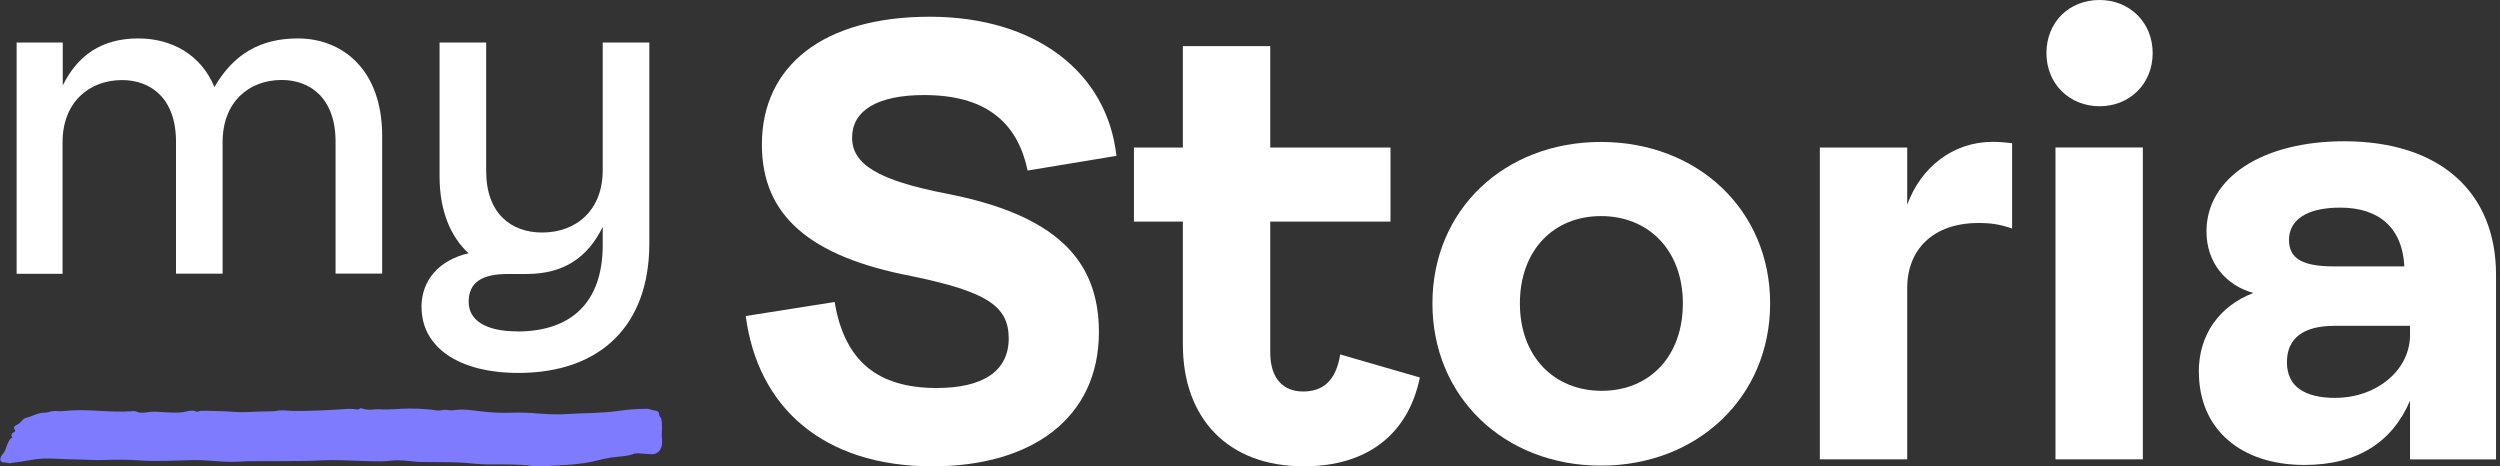
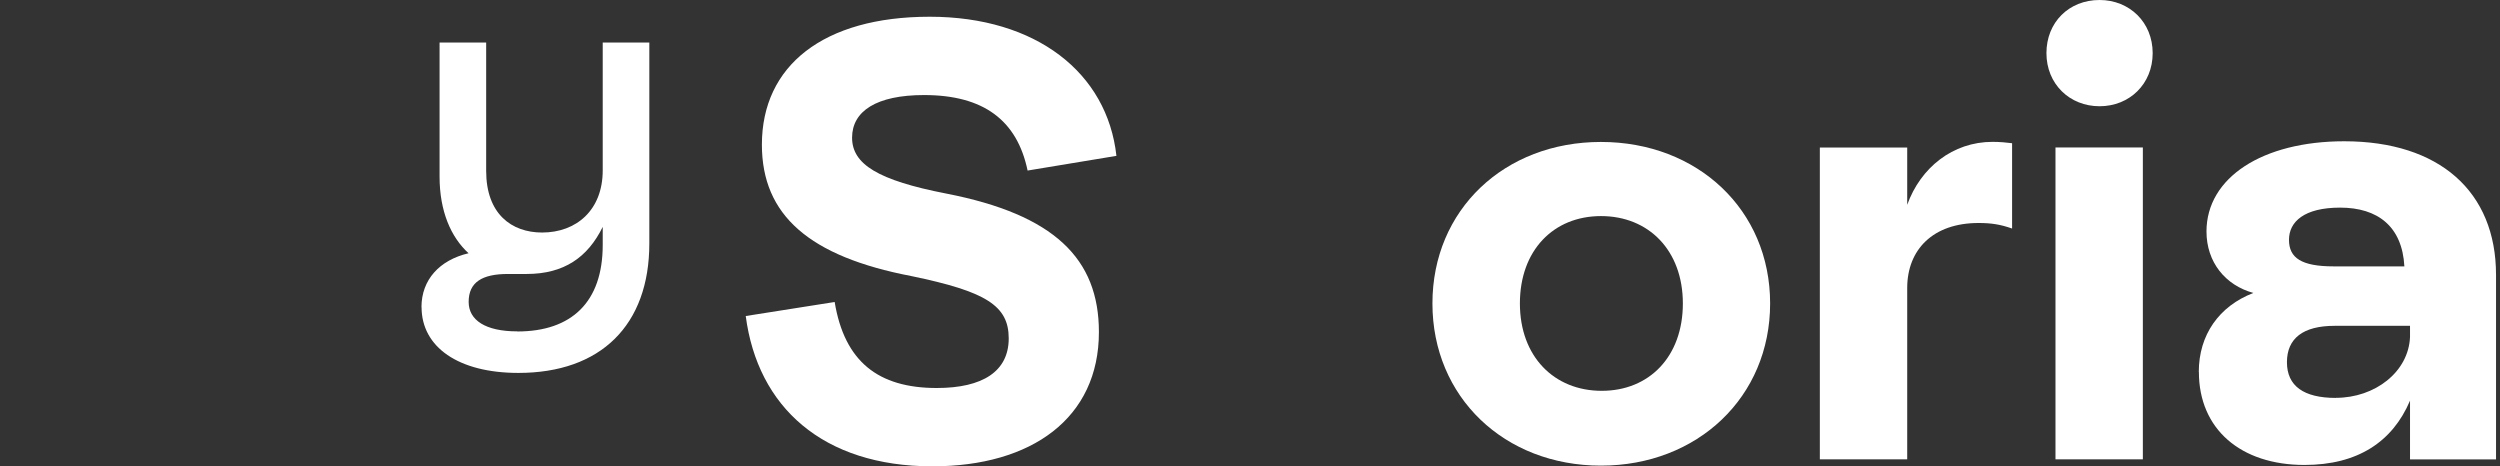
<svg xmlns="http://www.w3.org/2000/svg" width="268" height="50" viewBox="0 0 268 50" fill="none">
  <rect x="0" y="0" width="268" height="50" fill="#333333" stroke="none" />
  <g clip-path="url(#clip0_642_267)">
    <path d="M79.954 33.876L89.476 32.374C90.529 38.746 94.128 41.594 100.417 41.594C105.361 41.594 108.135 39.8 108.135 36.275C108.135 32.749 105.663 31.247 97.716 29.599C86.775 27.503 81.675 23.081 81.675 15.509C81.675 7.04 88.266 1.794 99.666 1.794C111.066 1.794 118.7 7.791 119.681 16.708L110.158 18.283C109.032 12.891 105.434 10.19 99.061 10.19C93.961 10.19 91.343 11.911 91.343 14.758C91.343 17.605 94.117 19.326 101.46 20.755C113.006 23.008 117.803 27.722 117.803 35.597C117.803 44.816 110.607 49.99 99.958 49.99C88.193 49.99 81.216 43.617 79.943 33.876H79.954Z" fill="white" />
-     <path d="M126.804 36.953V23.759H121.558V15.812H126.804V4.944H136.17V15.812H149.061V23.759H136.17V37.777C136.17 40.624 137.599 41.969 139.695 41.969C141.791 41.969 143.22 40.843 143.669 37.996L152.211 40.467C150.938 46.611 146.516 49.99 139.768 49.99C131.601 49.99 126.804 44.817 126.804 36.942V36.953Z" fill="white" />
    <path d="M153.557 32.53C153.557 22.486 161.275 15.217 171.621 15.217C181.967 15.217 189.758 22.486 189.758 32.53C189.758 42.574 181.967 49.916 171.621 49.916C161.275 49.916 153.557 42.574 153.557 32.53ZM171.704 41.896C176.804 41.896 180.403 38.225 180.403 32.53C180.403 26.835 176.731 23.164 171.631 23.164C166.531 23.164 162.933 26.835 162.933 32.53C162.933 38.225 166.604 41.896 171.704 41.896Z" fill="white" />
    <path d="M195.087 15.812H204.453V21.955C205.882 17.981 209.323 15.207 213.6 15.207C214.424 15.207 215.102 15.28 215.696 15.353V24.499C214.424 24.051 213.443 23.905 212.098 23.905C207.227 23.905 204.453 26.752 204.453 30.872V49.239H195.087V15.812Z" fill="white" />
    <path d="M225.073 0C228.295 0 230.767 2.399 230.767 5.695C230.767 8.99 228.295 11.389 225.073 11.389C221.85 11.389 219.378 8.99 219.378 5.695C219.378 2.399 221.777 0 225.073 0ZM220.348 15.811H229.714V49.239H220.348V15.811Z" fill="white" />
    <path d="M235.711 39.872C235.711 35.899 237.88 32.822 241.562 31.404C238.558 30.579 236.535 28.108 236.535 24.812C236.535 19.044 242.532 15.144 251.303 15.144C261.493 15.144 267.574 20.536 267.574 29.463V49.249H258.354V42.949C256.476 47.371 252.732 49.843 247.038 49.843C240.217 49.843 235.721 46.016 235.721 39.872H235.711ZM250.406 42.647C254.599 42.647 258.197 39.872 258.354 36.128V34.929H250.26C246.892 34.929 245.16 36.274 245.16 38.829C245.16 41.385 246.965 42.657 250.406 42.657V42.647ZM250.177 28.556H257.749C257.519 24.28 254.902 22.257 250.855 22.257C247.027 22.257 245.379 23.759 245.379 25.709C245.379 27.659 246.725 28.556 250.177 28.556Z" fill="white" />
-     <path d="M1.783 29.318V4.558H6.727V9.168C8.333 5.893 10.941 4.12 14.831 4.12C18.387 4.12 21.547 5.841 22.987 9.334C25.041 5.778 27.93 4.12 31.925 4.12C36.754 4.12 40.968 7.509 40.968 14.56V29.328H35.972V15.175C35.972 10.513 33.25 8.573 30.194 8.573C26.7 8.573 23.863 10.909 23.863 15.238V29.339H18.867V15.185C18.867 10.524 16.145 8.584 13.089 8.584C9.595 8.584 6.706 10.92 6.706 15.248V29.349H1.783V29.318Z" fill="white" />
    <path d="M45.182 32.926C45.182 29.985 47.122 27.878 50.23 27.148C48.342 25.427 47.122 22.653 47.122 18.93V4.558H52.117V18.325C52.117 22.935 54.84 24.927 58.114 24.927C61.775 24.927 64.612 22.538 64.612 18.262V4.558H69.608V26.095C69.608 34.866 64.393 39.977 55.57 39.977C49.135 39.977 45.192 37.203 45.192 32.926H45.182ZM55.455 35.534C61.285 35.534 64.612 32.374 64.612 26.262V24.322C63.006 27.597 60.451 29.37 56.456 29.37H54.454C51.679 29.37 50.24 30.256 50.24 32.363C50.24 34.303 52.013 35.523 55.455 35.523V35.534Z" fill="white" />
-     <path d="M1.157 49.635C2.086 49.53 2.857 49.384 3.702 49.249C5.079 49.03 6.518 49.249 7.947 49.249C8.969 49.249 10.106 49.353 11.107 49.311C12.369 49.27 13.662 49.259 14.945 49.353C16.885 49.499 18.836 49.353 20.734 49.322C22.111 49.301 23.508 49.51 24.875 49.51C25.532 49.51 26.251 49.437 26.908 49.437C28.942 49.437 30.986 49.447 33.187 49.405C33.969 49.384 34.762 49.332 35.544 49.322C37.348 49.322 39.111 49.468 40.884 49.457C41.52 49.457 42.146 49.322 42.772 49.343C43.439 49.363 44.107 49.468 44.774 49.51C45.077 49.53 45.379 49.53 45.692 49.53C46.193 49.53 46.704 49.53 47.204 49.541C48.07 49.541 48.936 49.551 49.801 49.614C50.667 49.676 51.522 49.791 52.398 49.791C53.963 49.781 55.6 49.749 57.071 49.947C57.832 50.052 58.562 49.947 59.188 49.927C60.002 49.895 60.596 49.864 61.347 49.791C61.806 49.739 62.286 49.697 62.755 49.624C63.683 49.489 64.58 49.176 65.488 49.051C66.353 48.925 67.344 48.925 68.012 48.623C68.596 48.539 69.222 48.685 69.868 48.696C70.41 48.696 70.89 48.362 70.974 47.549C71.005 47.288 70.922 46.902 70.942 46.537C70.974 46.057 70.984 45.265 70.89 44.889C70.869 44.785 70.765 44.743 70.703 44.597C70.63 44.409 70.661 44.284 70.577 44.18C70.442 43.992 70.254 44.055 69.952 43.961C69.712 43.888 69.503 43.815 69.263 43.825C68.241 43.825 67.261 43.909 66.228 44.055C64.413 44.316 62.567 44.263 60.721 44.389C59.532 44.472 58.229 44.368 57.008 44.274C56.028 44.201 55.048 44.242 54.067 44.253C53.087 44.263 52.179 44.169 51.23 44.055C50.917 44.023 50.615 43.982 50.302 43.95C49.854 43.909 49.405 43.888 48.957 43.94C48.769 43.961 48.571 43.992 48.373 43.992C48.112 43.992 47.841 43.898 47.58 43.94C47.288 43.982 47.09 44.034 46.798 43.992C46.474 43.94 46.141 43.898 45.817 43.877C45.171 43.815 44.534 43.794 43.888 43.794C42.845 43.794 41.823 43.95 40.78 43.877C40.164 43.836 39.549 44.023 38.934 43.825C38.85 43.794 38.777 43.763 38.694 43.763C38.569 43.763 38.506 43.867 38.391 43.888C38.256 43.919 38.089 43.857 37.943 43.846C37.703 43.836 37.463 43.815 37.234 43.836C36.743 43.877 36.243 43.909 35.753 43.93C34.783 43.982 33.802 44.023 32.832 44.044C32.634 44.044 32.426 44.044 32.227 44.055C31.935 44.055 31.654 44.065 31.362 44.055C30.861 44.034 30.36 43.95 29.86 44.013C29.693 44.034 29.516 44.065 29.349 44.086C29.192 44.096 29.036 44.096 28.88 44.096C28.045 44.096 27.211 44.138 26.376 44.18C25.542 44.222 24.749 44.107 23.946 44.086C23.143 44.065 22.319 44.023 21.506 44.044C21.391 44.044 21.266 44.138 21.151 44.138C20.995 44.138 20.849 44.023 20.692 44.023C20.285 44.003 19.879 44.159 19.461 44.201C18.387 44.316 17.282 44.107 16.322 44.138C15.842 44.159 15.279 44.336 14.81 44.19C14.706 44.159 14.612 44.107 14.507 44.086C14.372 44.055 14.236 44.065 14.101 44.086C11.764 44.253 9.438 43.815 7.113 44.034C6.841 44.055 6.57 44.096 6.299 44.076C5.892 44.044 5.621 44.044 5.225 44.169C4.954 44.253 4.714 44.222 4.443 44.263C3.984 44.336 3.546 44.535 3.17 44.681C2.941 44.764 2.68 44.785 2.492 44.952C2.273 45.15 2.159 45.369 1.877 45.505C1.71 45.588 1.355 45.755 1.543 46.005C1.574 46.047 1.606 46.078 1.627 46.12C1.647 46.193 1.595 46.266 1.543 46.307C1.491 46.349 1.408 46.37 1.355 46.412C1.199 46.527 1.189 46.787 1.335 46.913C1.157 46.965 1.032 47.132 0.949 47.298C0.824 47.517 0.73 47.757 0.657 47.997C0.552 48.331 0.448 48.508 0.229 48.758C0.083 48.936 -0.084 49.322 0.156 49.51C0.25 49.583 0.542 49.572 0.657 49.593C0.834 49.624 1.011 49.676 1.189 49.656L1.157 49.635Z" fill="#7E7BFF" />
  </g>
  <defs>
    <clipPath id="clip0_642_267">
      <rect width="267.574" height="50" fill="white" />
    </clipPath>
  </defs>
</svg>